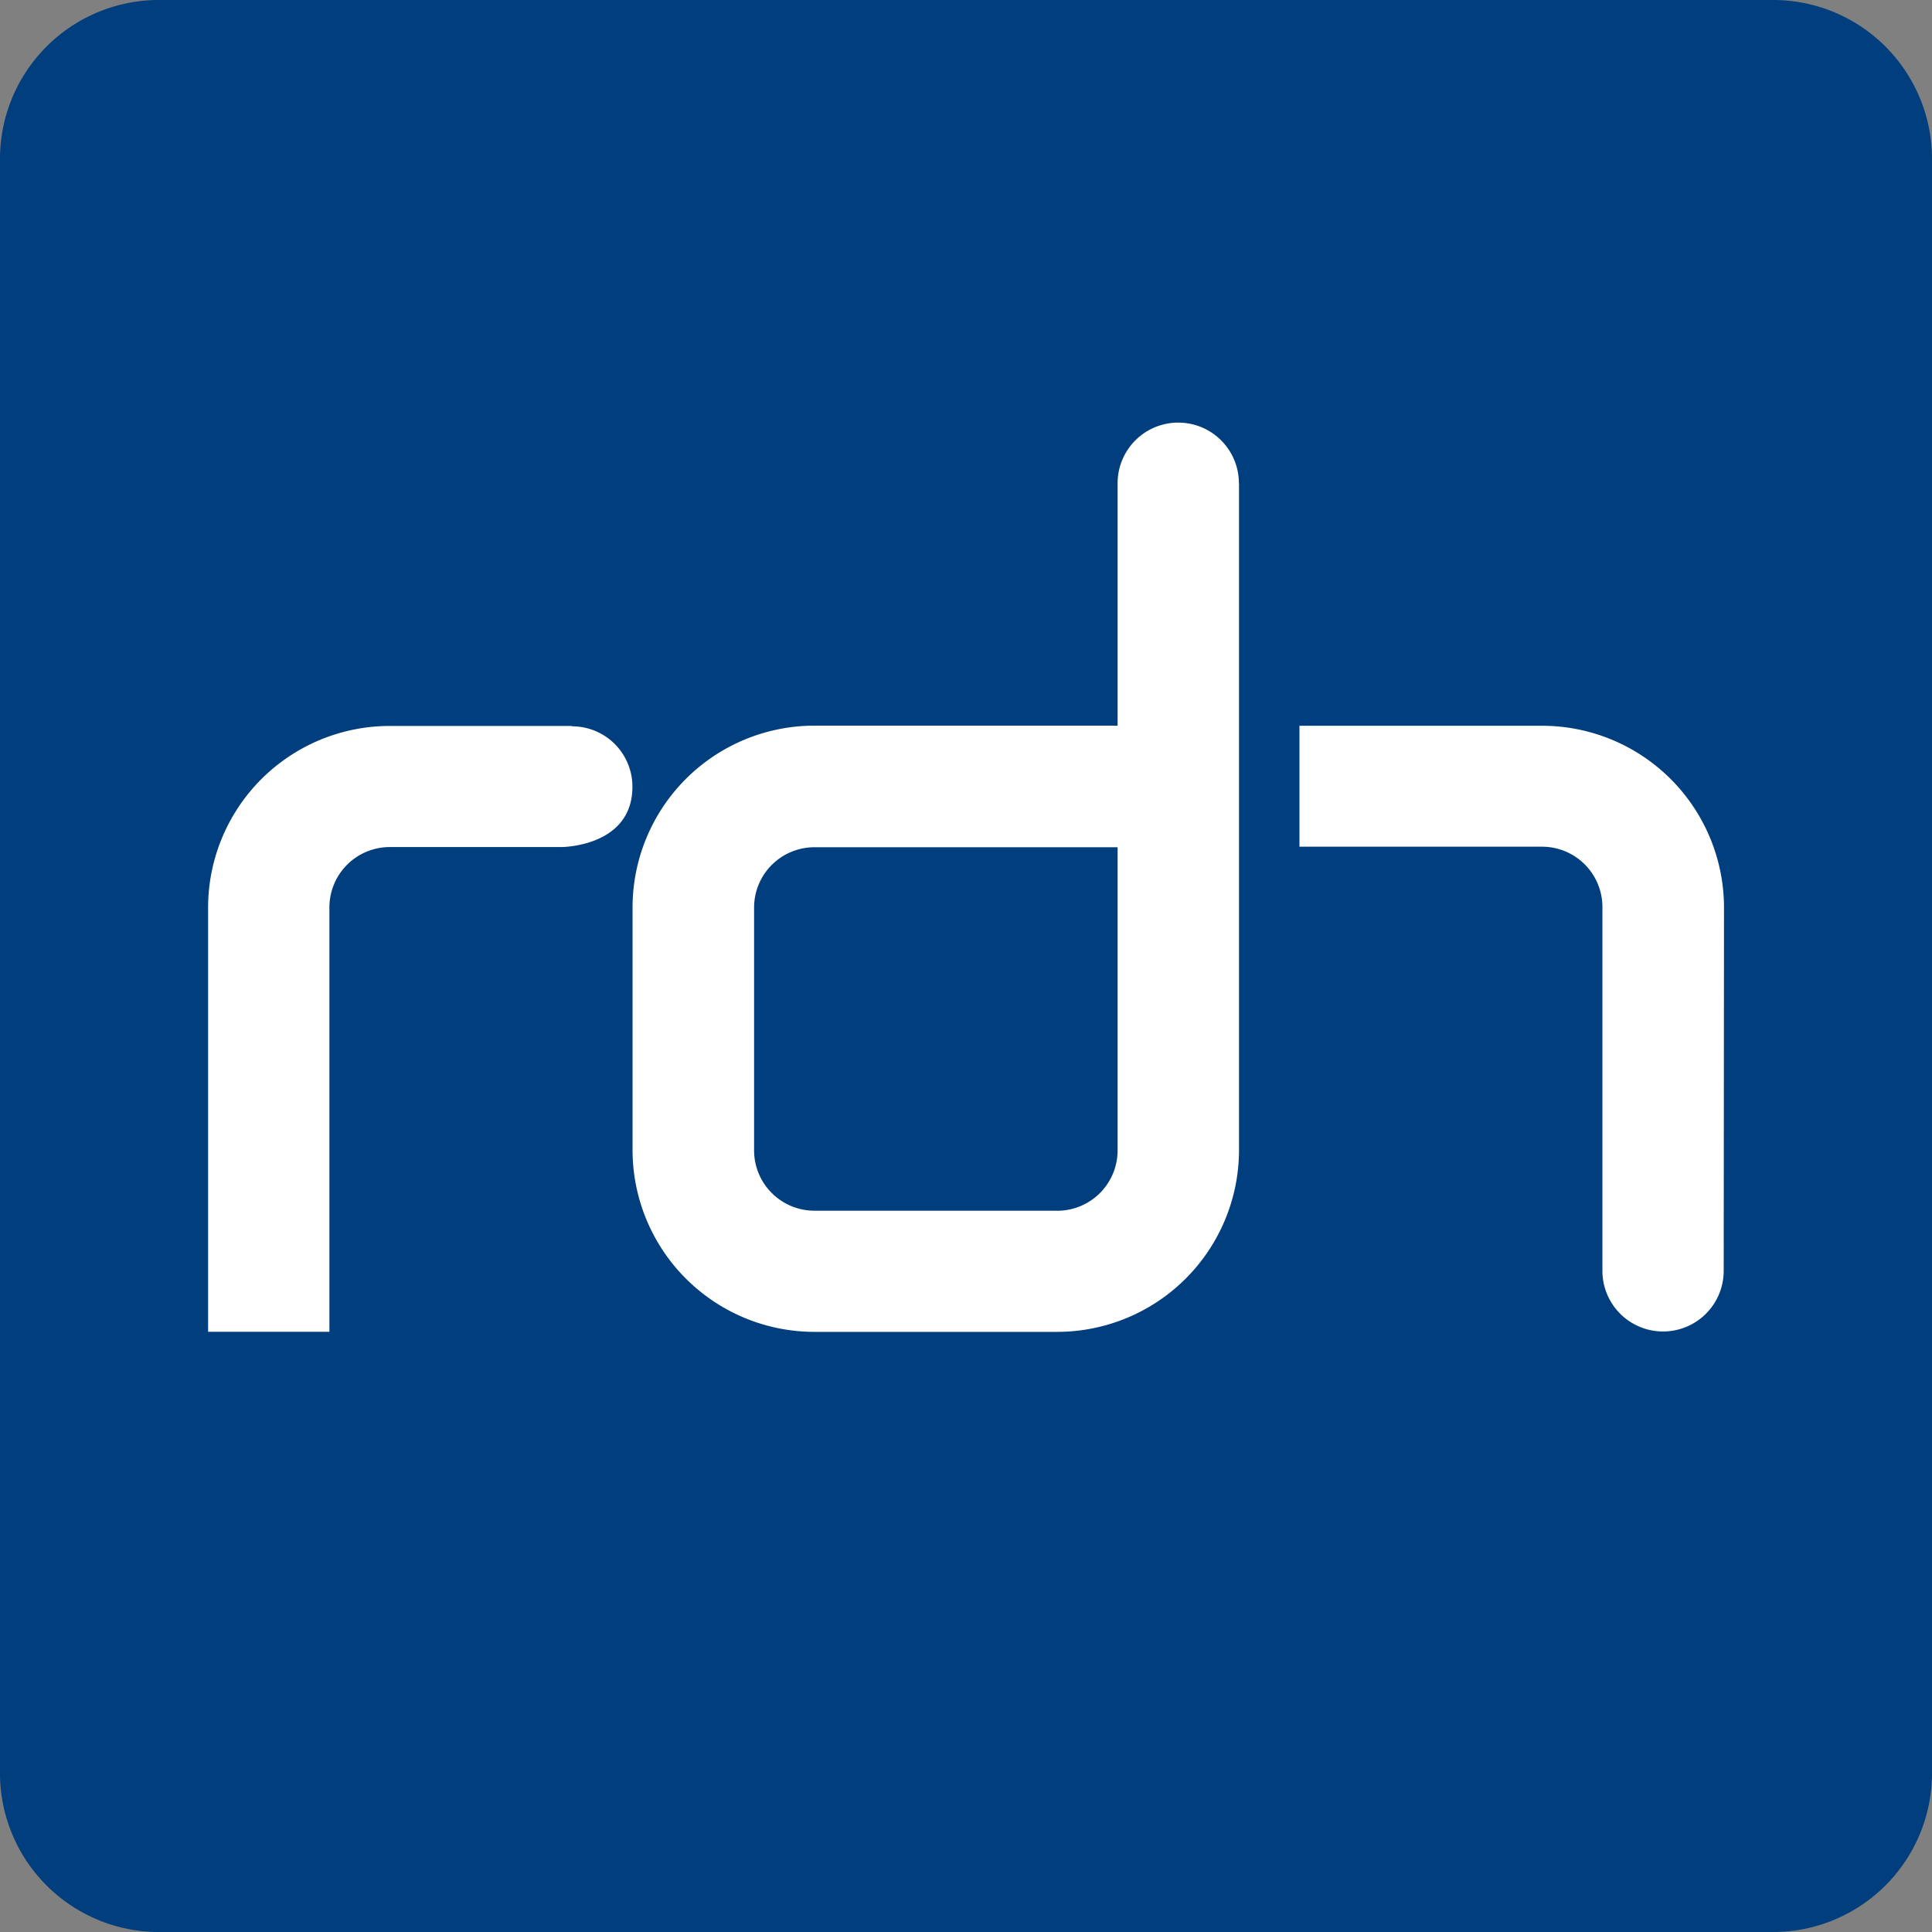
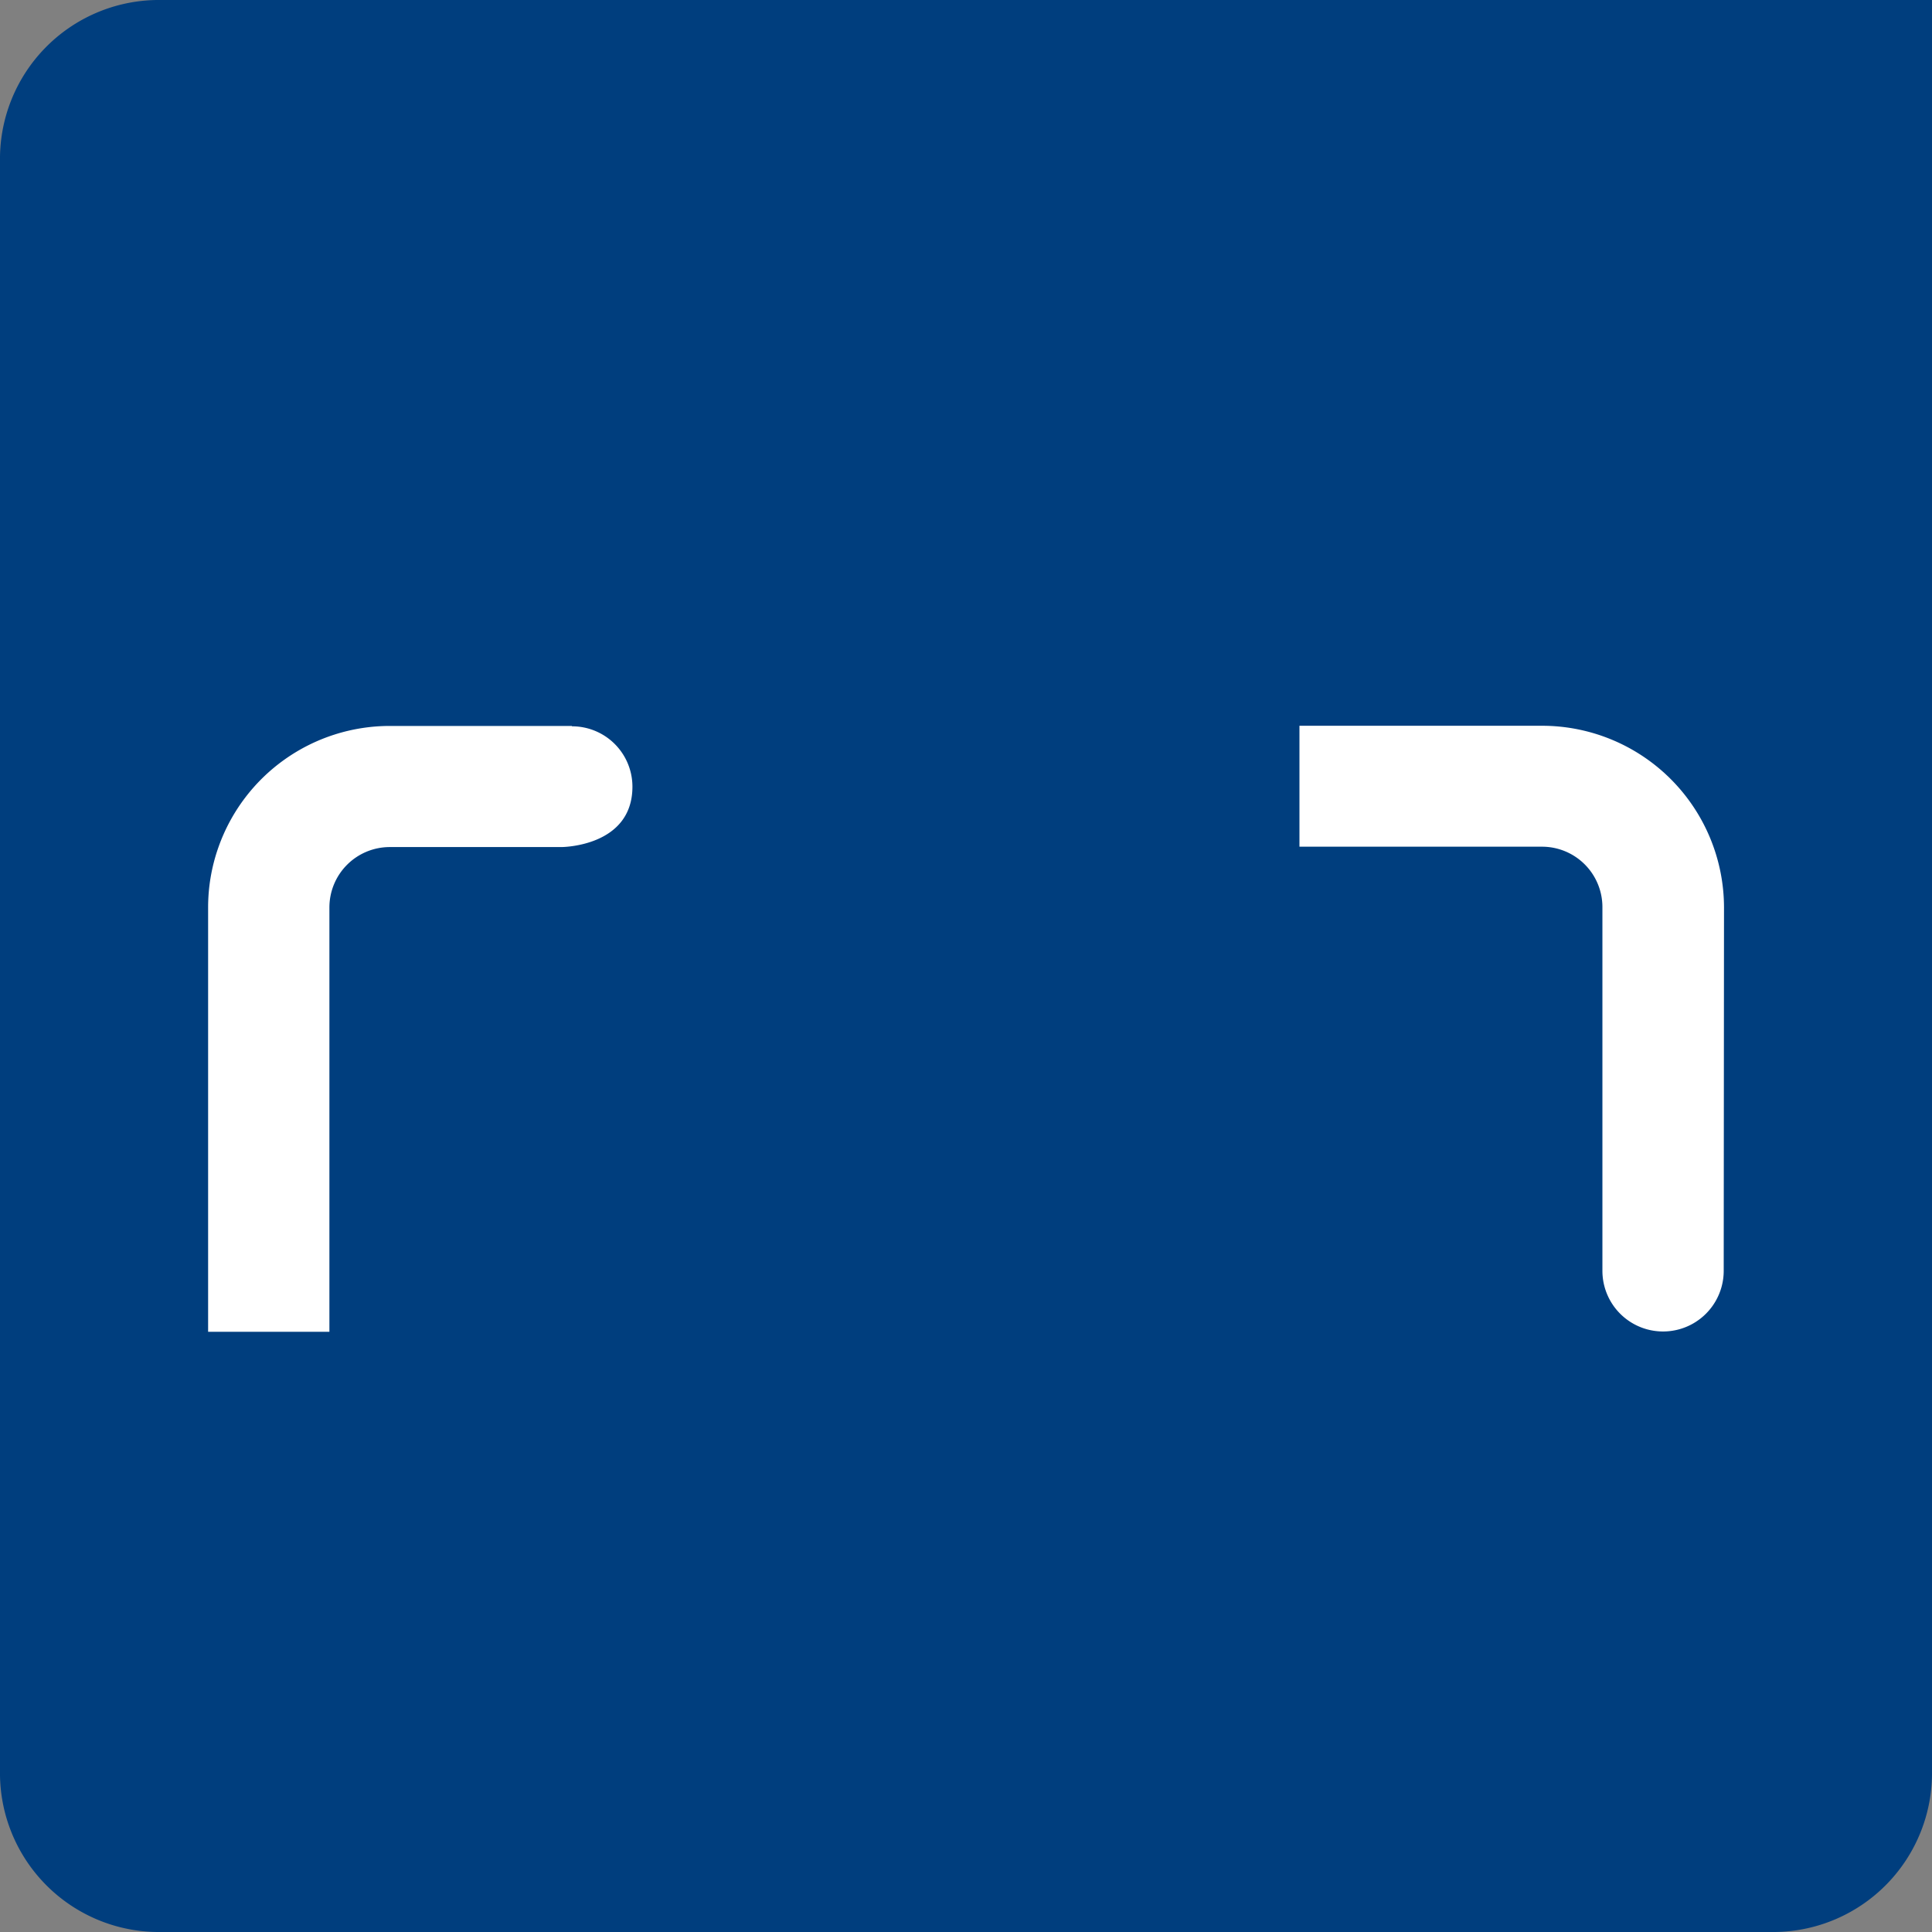
<svg xmlns="http://www.w3.org/2000/svg" width="32" height="32" viewBox="0 0 32 32">
  <rect x="0" y="0" width="32" height="32" fill="#808080" stroke="none" />
  <g id="RDH_Favicon" transform="translate(-1497 -364.5)">
-     <path id="Path_11015" data-name="Path 11015" d="M29.405,0H2.595A2.633,2.633,0,0,0,0,2.67V29.33A2.633,2.633,0,0,0,2.595,32H29.405A2.633,2.633,0,0,0,32,29.33V2.67A2.633,2.633,0,0,0,29.405,0" transform="translate(1497 364.5)" fill="#003e7e" />
+     <path id="Path_11015" data-name="Path 11015" d="M29.405,0H2.595A2.633,2.633,0,0,0,0,2.67V29.33A2.633,2.633,0,0,0,2.595,32H29.405A2.633,2.633,0,0,0,32,29.33A2.633,2.633,0,0,0,29.405,0" transform="translate(1497 364.5)" fill="#003e7e" />
    <g id="Group_24367" data-name="Group 24367" transform="translate(-7.408 -20.029)">
      <path id="Path_11016" data-name="Path 11016" d="M143.1,116.109a3.014,3.014,0,0,0-3.014-3.012v0h-4.018V115.1h4.018v0a1,1,0,0,1,1,1v6.025a1,1,0,0,0,2.009,0Z" transform="translate(1389.863 283.453)" fill="#fff" />
      <path id="Path_11019" data-name="Path 11019" d="M40.045,113.1v0l-3.013,0h0a3.01,3.01,0,0,0-2.84,2.006v0a2.993,2.993,0,0,0-.172,1l0,7.029h2.009v-7.029a1,1,0,0,1,1-1v0h2.842s1.177,0,1.177-1a1,1,0,0,0-1-1" transform="translate(1473.835 283.453)" fill="#fff" />
-       <path id="Path_11020" data-name="Path 11020" d="M83.751,85.76a1,1,0,0,0-2.009,0v4.015H76.721v0a3.014,3.014,0,0,0-3.013,3.012v4.017a3.014,3.014,0,0,0,3.013,3.012h4.018a3.014,3.014,0,0,0,3.014-3.012c0-.025,0-11.045,0-11.045M80.739,97.809H76.721a1,1,0,0,1-1-1V92.789a1,1,0,0,1,1-1v0h5.021v0s0,5.01,0,5.021a1,1,0,0,1-1,1" transform="translate(1441.177 306.773)" fill="#fff" />
    </g>
  </g>
</svg>